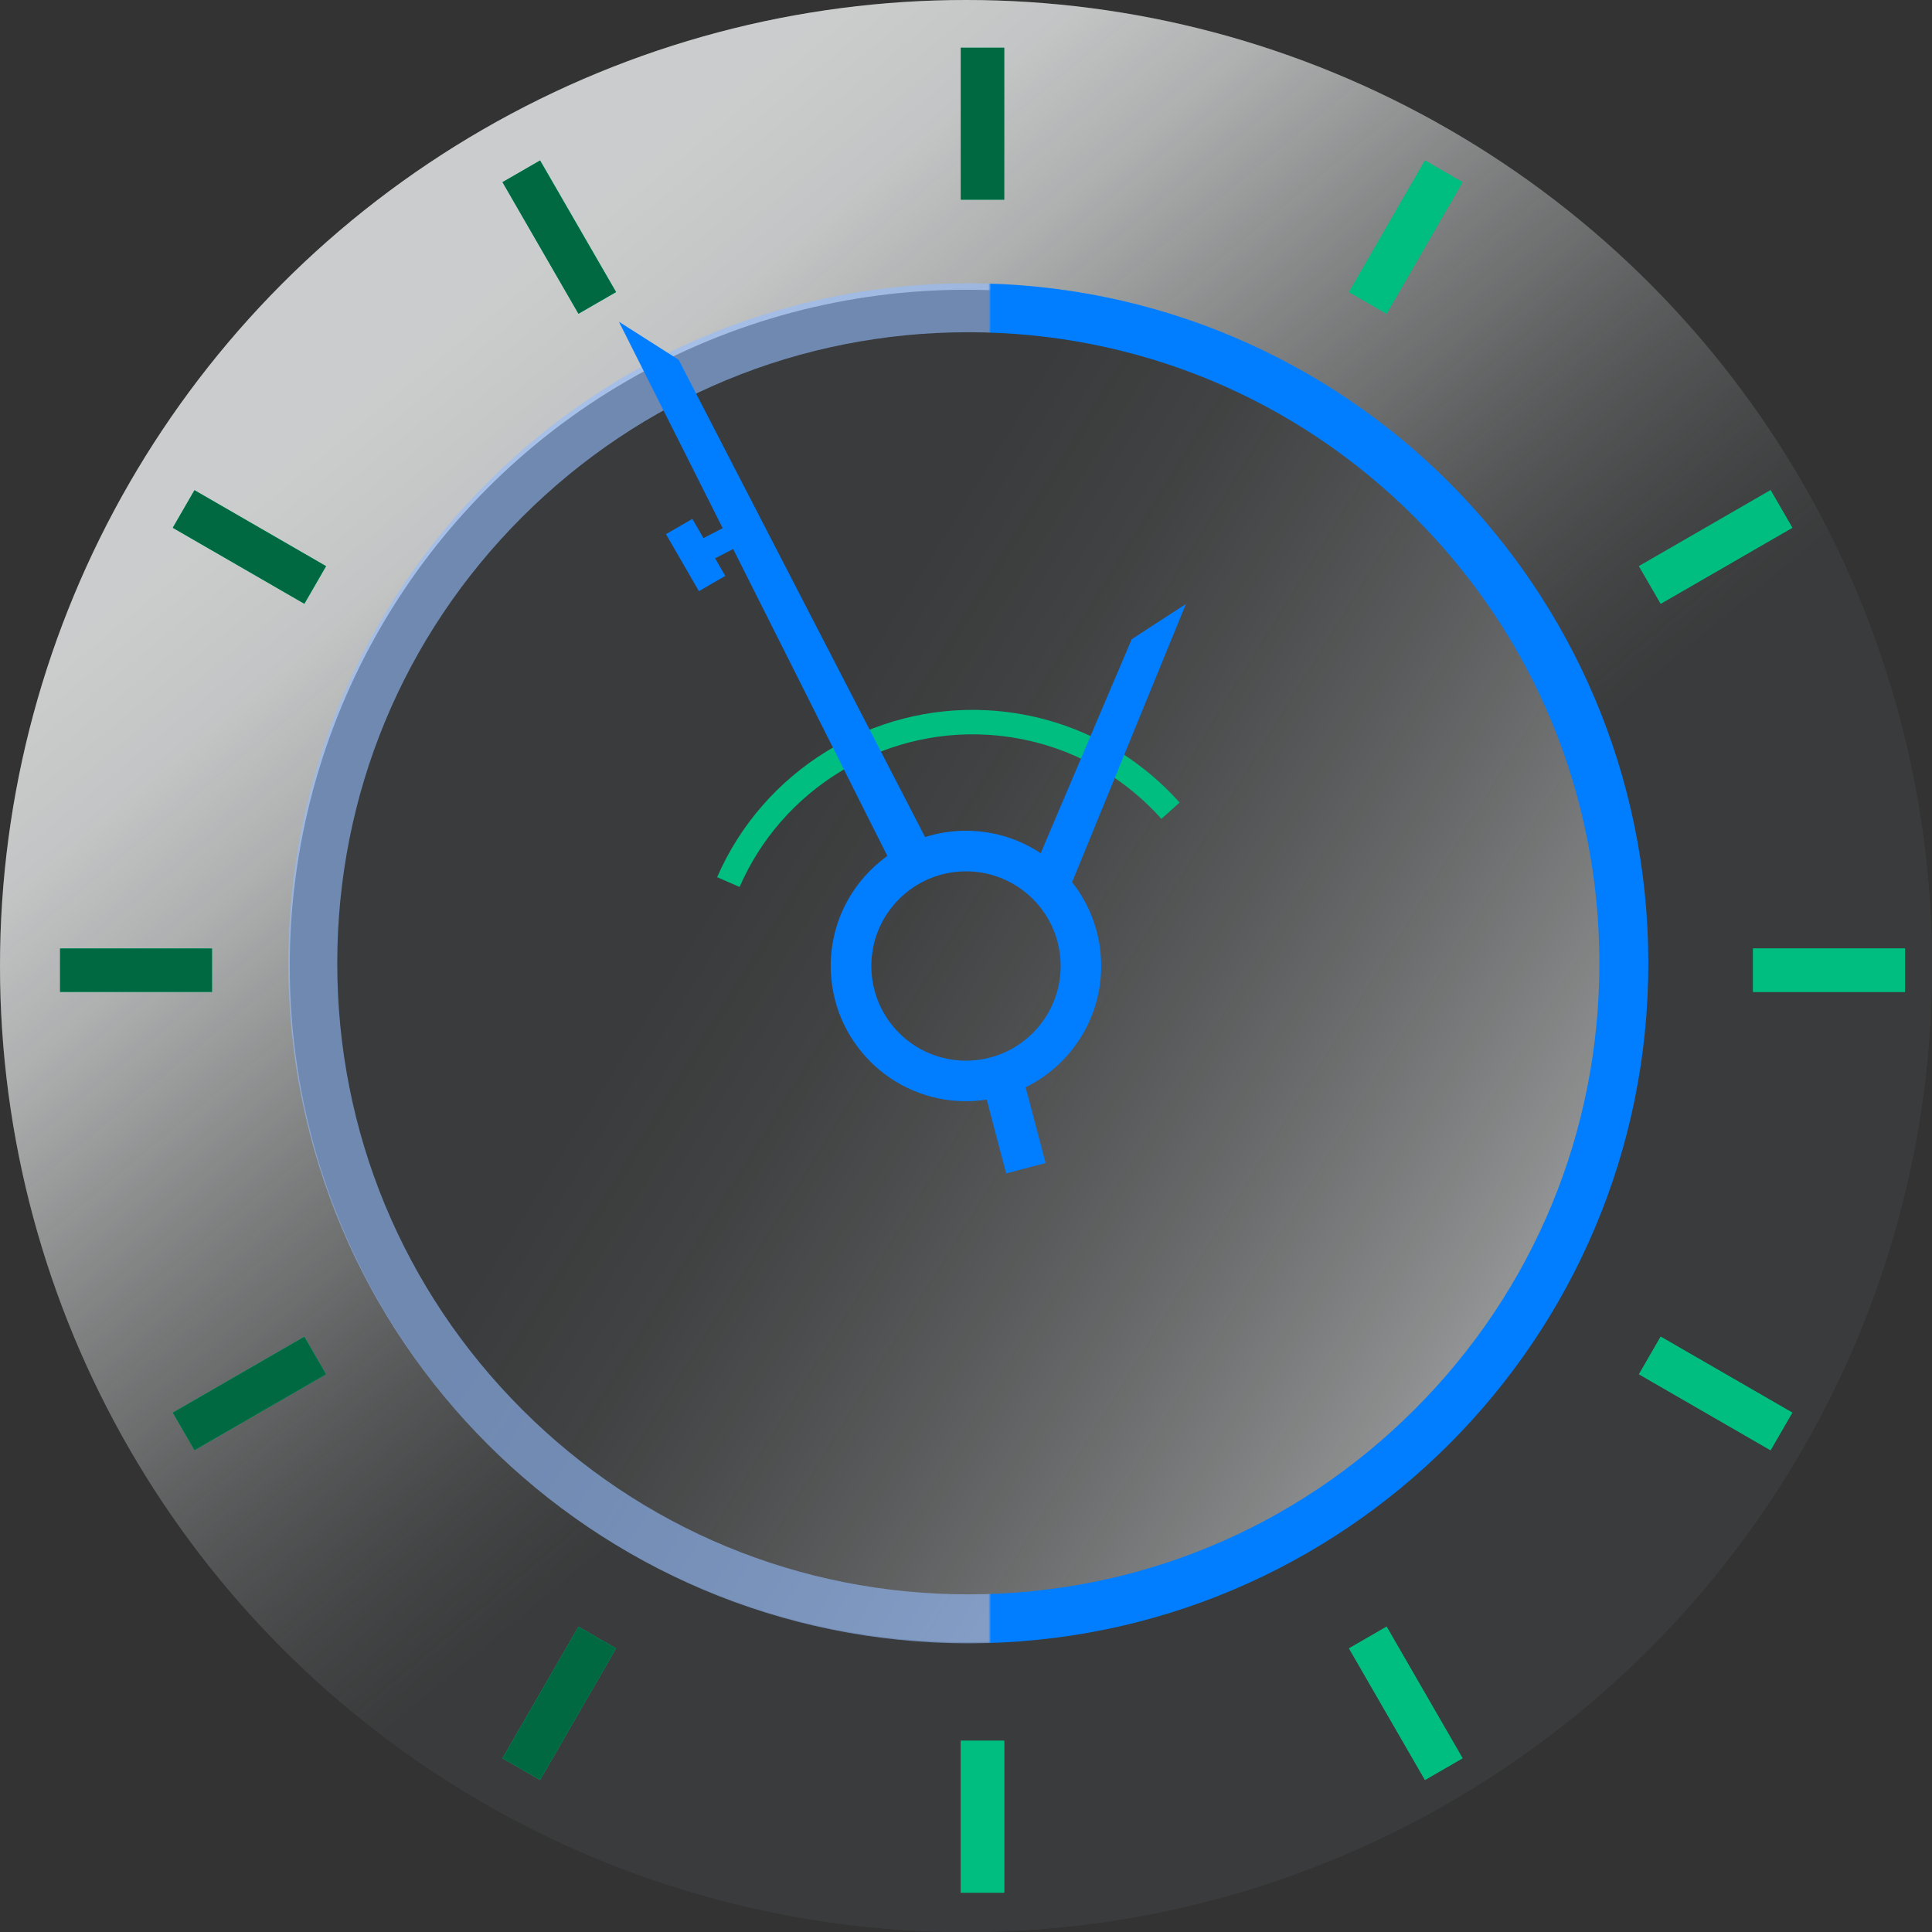
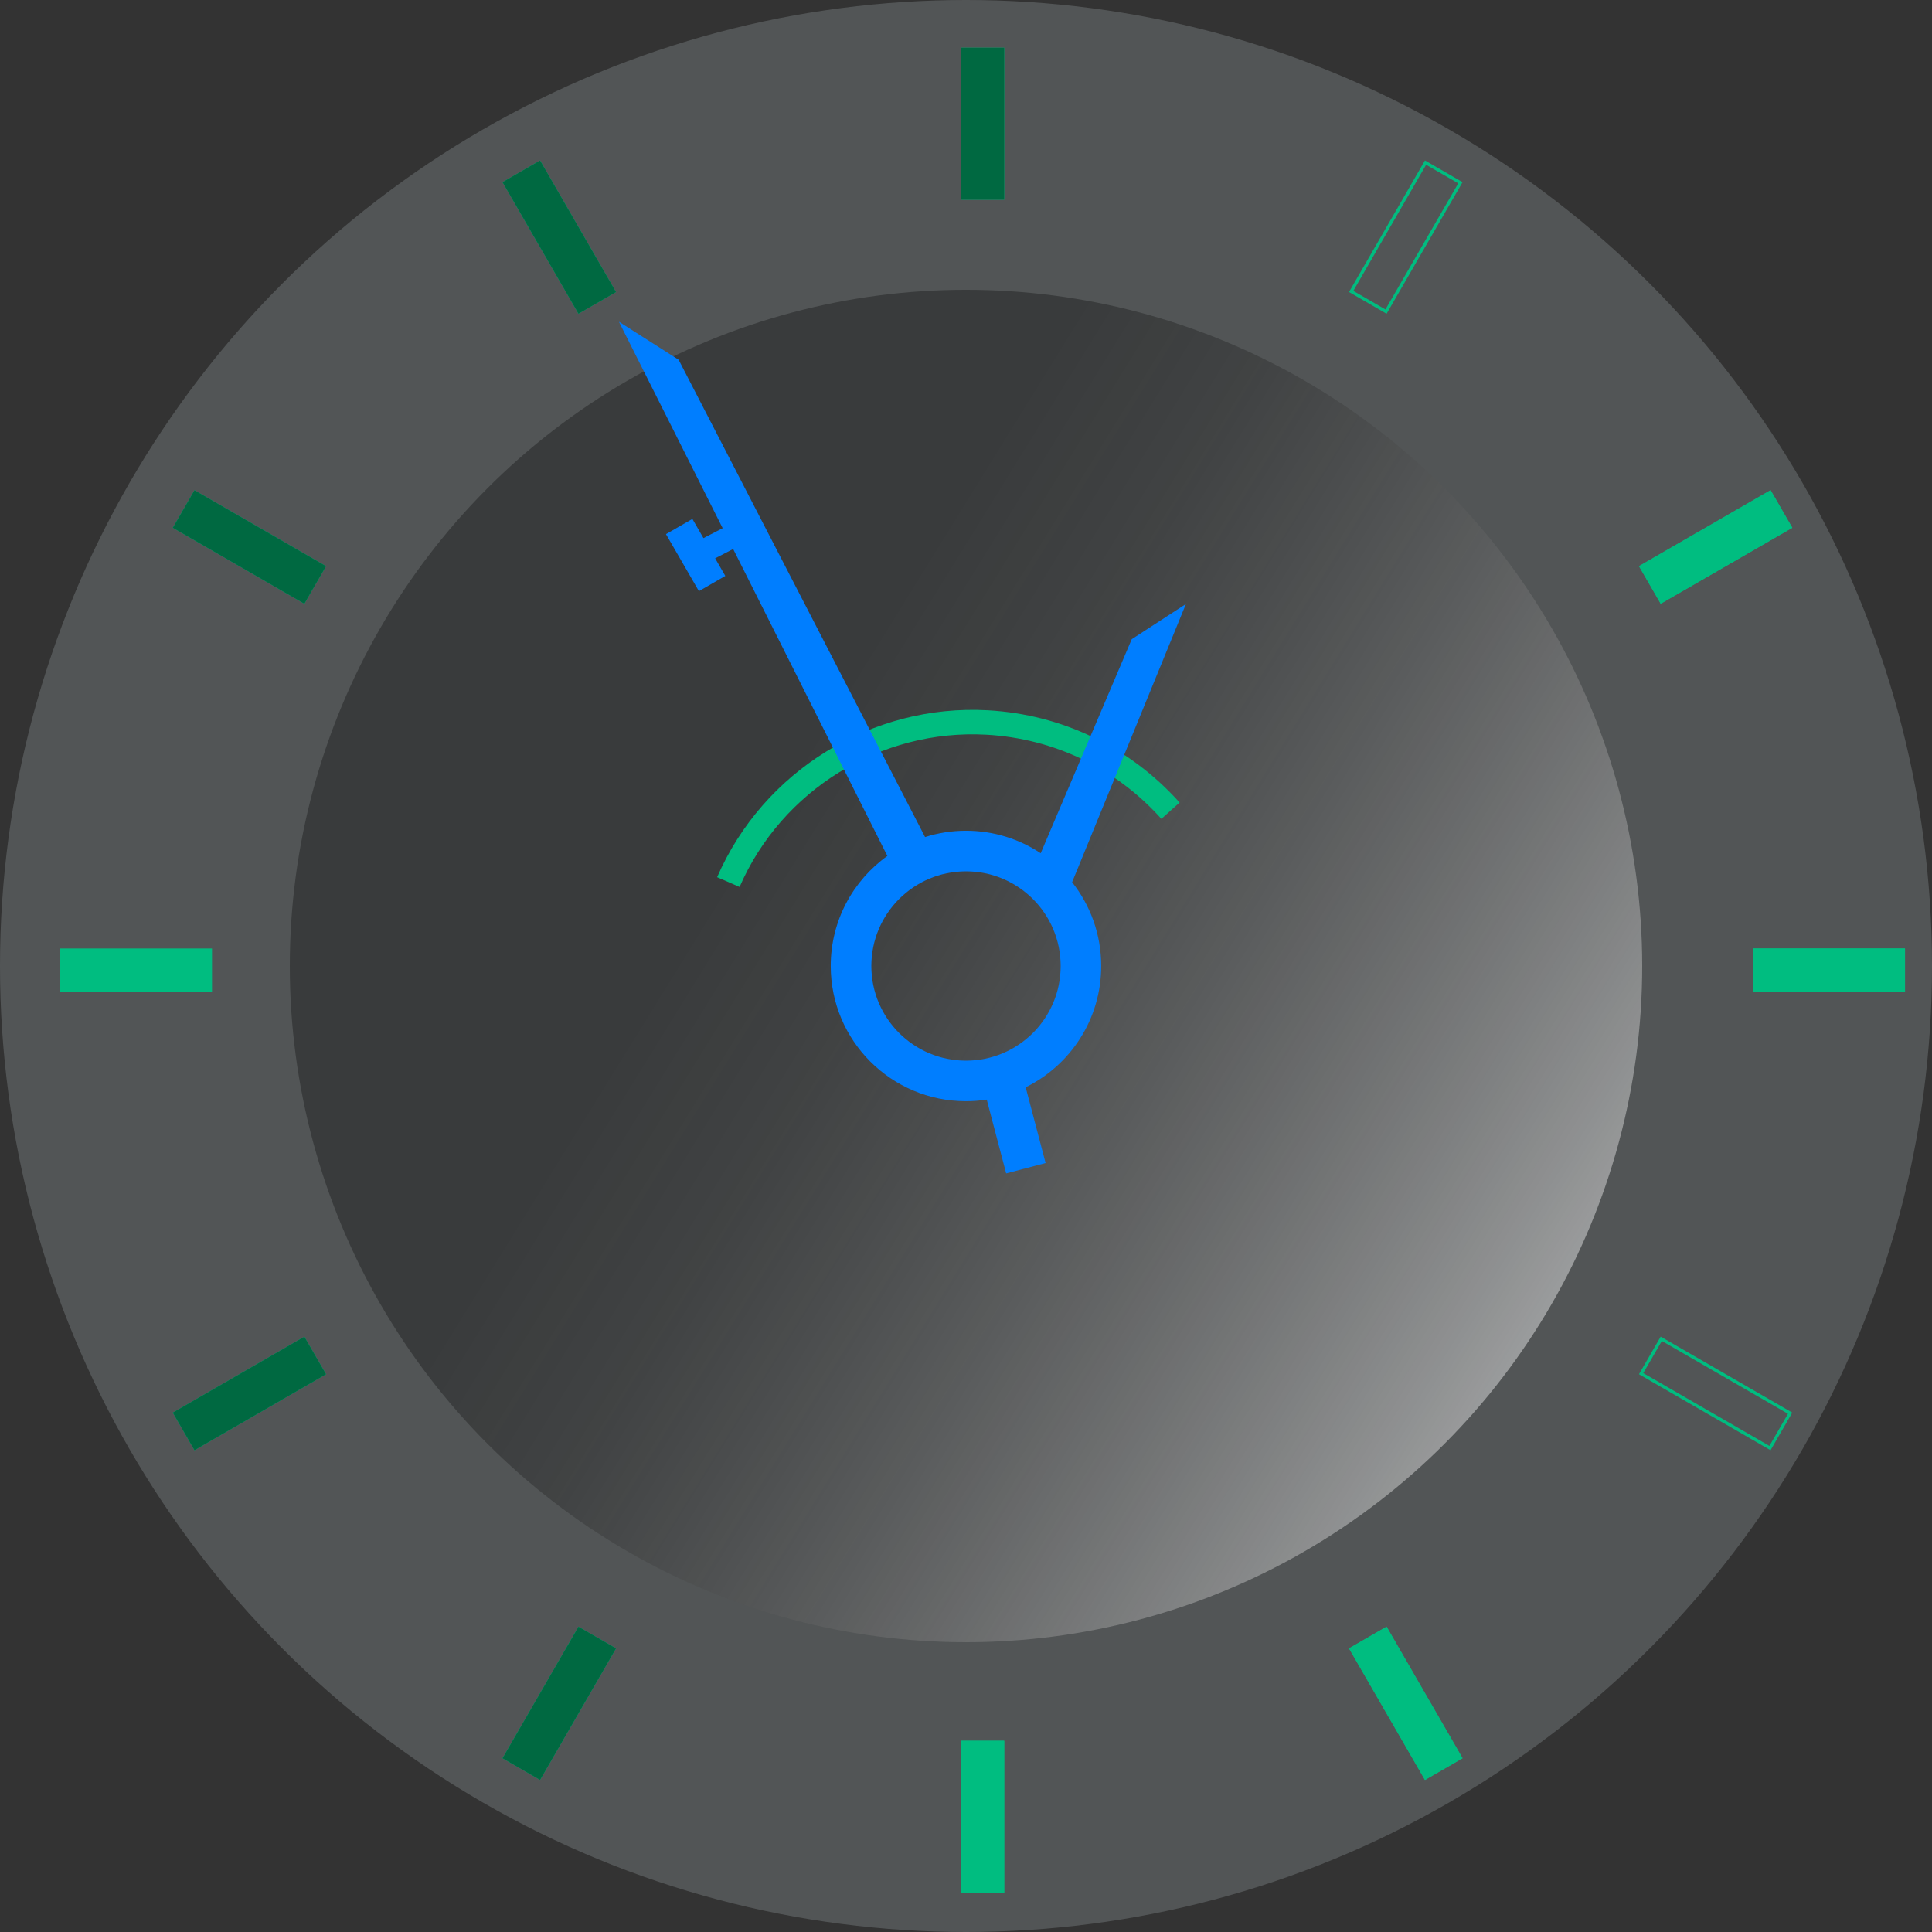
<svg xmlns="http://www.w3.org/2000/svg" id="Layer_2" data-name="Layer 2" viewBox="0 0 613.74 613.74">
  <rect x="0" y="0" width="613.74" height="613.74" fill="#333333" stroke="none" />
  <defs>
    <style>
      .cls-1 {
        fill: url(#linear-gradient);
      }

      .cls-2 {
        fill: #00bd80;
      }

      .cls-3 {
        fill: #006941;
      }

      .cls-4 {
        fill: #007eff;
      }

      .cls-5 {
        fill: #525556;
      }

      .cls-6 {
        fill: url(#linear-gradient-3);
      }

      .cls-7 {
        fill: url(#linear-gradient-2);
      }
    </style>
    <linearGradient id="linear-gradient" x1="623.53" y1="687.98" x2="-383.69" y2="-524.25" gradientUnits="userSpaceOnUse">
      <stop offset=".27" stop-color="#000" stop-opacity=".3" />
      <stop offset=".31" stop-color="#474747" stop-opacity=".41" />
      <stop offset=".35" stop-color="#888" stop-opacity=".51" />
      <stop offset=".39" stop-color="#bcbcbc" stop-opacity=".6" />
      <stop offset=".42" stop-color="#e0e0e0" stop-opacity=".65" />
      <stop offset=".45" stop-color="#f7f7f7" stop-opacity=".69" />
      <stop offset=".48" stop-color="#fff" stop-opacity=".7" />
    </linearGradient>
    <linearGradient id="linear-gradient-2" x1="12.81" y1="125.04" x2="951.16" y2="705.26" gradientUnits="userSpaceOnUse">
      <stop offset=".24" stop-color="#000" stop-opacity=".3" />
      <stop offset=".29" stop-color="#1a1a1a" stop-opacity=".32" />
      <stop offset=".37" stop-color="#626262" stop-opacity=".38" />
      <stop offset=".49" stop-color="#d4d4d4" stop-opacity=".47" />
      <stop offset=".53" stop-color="#fff" stop-opacity=".5" />
    </linearGradient>
    <linearGradient id="linear-gradient-3" x1="313.76" y1="306.02" x2="316.35" y2="306.02" gradientUnits="userSpaceOnUse">
      <stop offset=".07" stop-color="#92bcff" stop-opacity=".6" />
      <stop offset=".1" stop-color="#84b6ff" stop-opacity=".64" />
      <stop offset=".25" stop-color="#3c97ff" stop-opacity=".83" />
      <stop offset=".36" stop-color="#1085ff" stop-opacity=".95" />
      <stop offset=".42" stop-color="#007eff" />
    </linearGradient>
  </defs>
  <g id="Layer_1-2" data-name="Layer 1">
    <g>
      <circle class="cls-5" cx="306.87" cy="306.87" r="306.87" />
-       <circle class="cls-1" cx="306.87" cy="306.87" r="306.87" />
      <circle class="cls-5" cx="306.87" cy="306.87" r="214.81" />
      <circle class="cls-7" cx="306.87" cy="306.87" r="214.81" />
      <g>
        <g>
          <rect class="cls-2" x="305.22" y="15.16" width="13.79" height="48.27" />
          <rect class="cls-2" x="170.77" y="51.19" width="13.79" height="48.27" transform="translate(-13.86 98.92) rotate(-30)" />
          <rect class="cls-2" x="72.34" y="149.62" width="13.79" height="48.27" transform="translate(-110.86 155.5) rotate(-60)" />
          <rect class="cls-2" x="19.08" y="301.31" width="48.27" height="13.79" />
          <rect class="cls-2" x="55.1" y="435.77" width="48.27" height="13.79" transform="translate(-210.72 98.92) rotate(-30)" />
          <rect class="cls-2" x="153.53" y="534.2" width="48.27" height="13.79" transform="translate(-379.77 424.41) rotate(-60)" />
          <g>
            <rect class="cls-2" x="305.22" y="552.99" width="13.79" height="48.27" />
            <path class="cls-2" d="m318.01,553.99v46.27h-11.79v-46.27h11.79m1-1h-13.79v48.27h13.79v-48.27h0Z" />
          </g>
          <g>
            <rect class="cls-2" x="439.68" y="516.96" width="13.79" height="48.27" transform="translate(-210.72 295.78) rotate(-30)" />
            <path class="cls-2" d="m440.11,518.11l23.13,40.07-10.21,5.9-23.13-40.07,10.21-5.9m.37-1.37l-11.94,6.9,24.13,41.8,11.94-6.9-24.13-41.8h0Z" />
          </g>
          <g>
-             <rect class="cls-2" x="538.11" y="418.53" width="13.79" height="48.27" transform="translate(-110.86 693.32) rotate(-60)" />
            <path class="cls-2" d="m527.92,425.99l40.07,23.13-5.9,10.21-40.07-23.13,5.9-10.21m-.37-1.37l-6.9,11.94,41.8,24.13,6.9-11.94-41.8-24.13h0Z" />
          </g>
          <g>
            <rect class="cls-2" x="556.9" y="301.31" width="48.27" height="13.79" />
            <path class="cls-2" d="m604.16,302.31v11.79h-46.27v-11.79h46.27m1-1h-48.27v13.79h48.27v-13.79h0Z" />
          </g>
          <g>
            <rect class="cls-2" x="520.87" y="166.86" width="48.27" height="13.79" transform="translate(-13.86 295.78) rotate(-30)" />
            <path class="cls-2" d="m562.09,157.08l5.9,10.21-40.07,23.13-5.9-10.21,40.07-23.13m.37-1.37l-41.8,24.13,6.9,11.94,41.8-24.13-6.9-11.94h0Z" />
          </g>
          <g>
-             <rect class="cls-2" x="422.44" y="68.43" width="48.27" height="13.79" transform="translate(158.05 424.41) rotate(-60)" />
            <path class="cls-2" d="m453.04,52.34l10.21,5.9-23.13,40.07-10.21-5.9,23.13-40.07m-.37-1.37l-24.13,41.8,11.94,6.9,24.13-41.8-11.94-6.9h0Z" />
          </g>
        </g>
        <g>
          <rect class="cls-3" x="305.22" y="15.16" width="13.79" height="48.27" />
          <rect class="cls-3" x="170.77" y="51.19" width="13.79" height="48.27" transform="translate(-13.86 98.92) rotate(-30)" />
          <rect class="cls-3" x="72.34" y="149.62" width="13.79" height="48.27" transform="translate(-110.86 155.5) rotate(-60)" />
-           <rect class="cls-3" x="19.08" y="301.31" width="48.27" height="13.79" />
          <rect class="cls-3" x="55.1" y="435.77" width="48.27" height="13.79" transform="translate(-210.72 98.92) rotate(-30)" />
          <rect class="cls-3" x="153.53" y="534.2" width="48.27" height="13.79" transform="translate(-379.77 424.41) rotate(-60)" />
        </g>
      </g>
-       <path class="cls-6" d="m307.61,105.54c53.55,0,103.89,20.85,141.75,58.72,37.86,37.86,58.72,88.21,58.72,141.75s-20.85,103.89-58.72,141.75c-37.86,37.86-88.21,58.72-141.75,58.72s-103.89-20.85-141.75-58.72c-37.86-37.86-58.72-88.21-58.72-141.75s20.85-103.89,58.72-141.75c37.86-37.86,88.21-58.72,141.75-58.72m0-15.55c-119.31,0-216.02,96.72-216.02,216.02s96.72,216.02,216.02,216.02,216.02-96.72,216.02-216.02-96.72-216.02-216.02-216.02h0Z" />
      <path class="cls-2" d="m234.94,281.76l-7.13-3.1c14.66-33.76,49.21-55.07,85.98-53.02,23.56,1.31,45.21,11.72,60.94,29.31l-5.79,5.18c-14.35-16.04-34.09-25.53-55.58-26.73-33.53-1.87-65.04,17.57-78.41,48.36Z" />
      <path class="cls-4" d="m376.76,191.85l-17.24,11.2-28.92,68c-6.8-4.52-14.96-7.15-23.74-7.15-4.53,0-8.89.71-12.99,2.01l-78.29-151.63-18.96-12.07,32.95,65.57-6.1,3.16-3.52-6.1-8.39,4.84,10.46,18.11,8.39-4.84-3.23-5.59,5.72-2.96,48.99,97.51c-10.89,7.79-17.99,20.54-17.99,34.95,0,23.73,19.23,42.96,42.96,42.96,2.25,0,4.45-.17,6.6-.51l6.17,23.45,12.53-3.3-6.33-24.06c14.21-7.01,23.99-21.63,23.99-38.55,0-10.05-3.46-19.28-9.24-26.6l36.17-88.42Zm-69.89,145.09c-16.61,0-30.07-13.46-30.07-30.07s13.46-30.07,30.07-30.07,30.07,13.46,30.07,30.07-13.46,30.07-30.07,30.07Z" />
    </g>
  </g>
</svg>